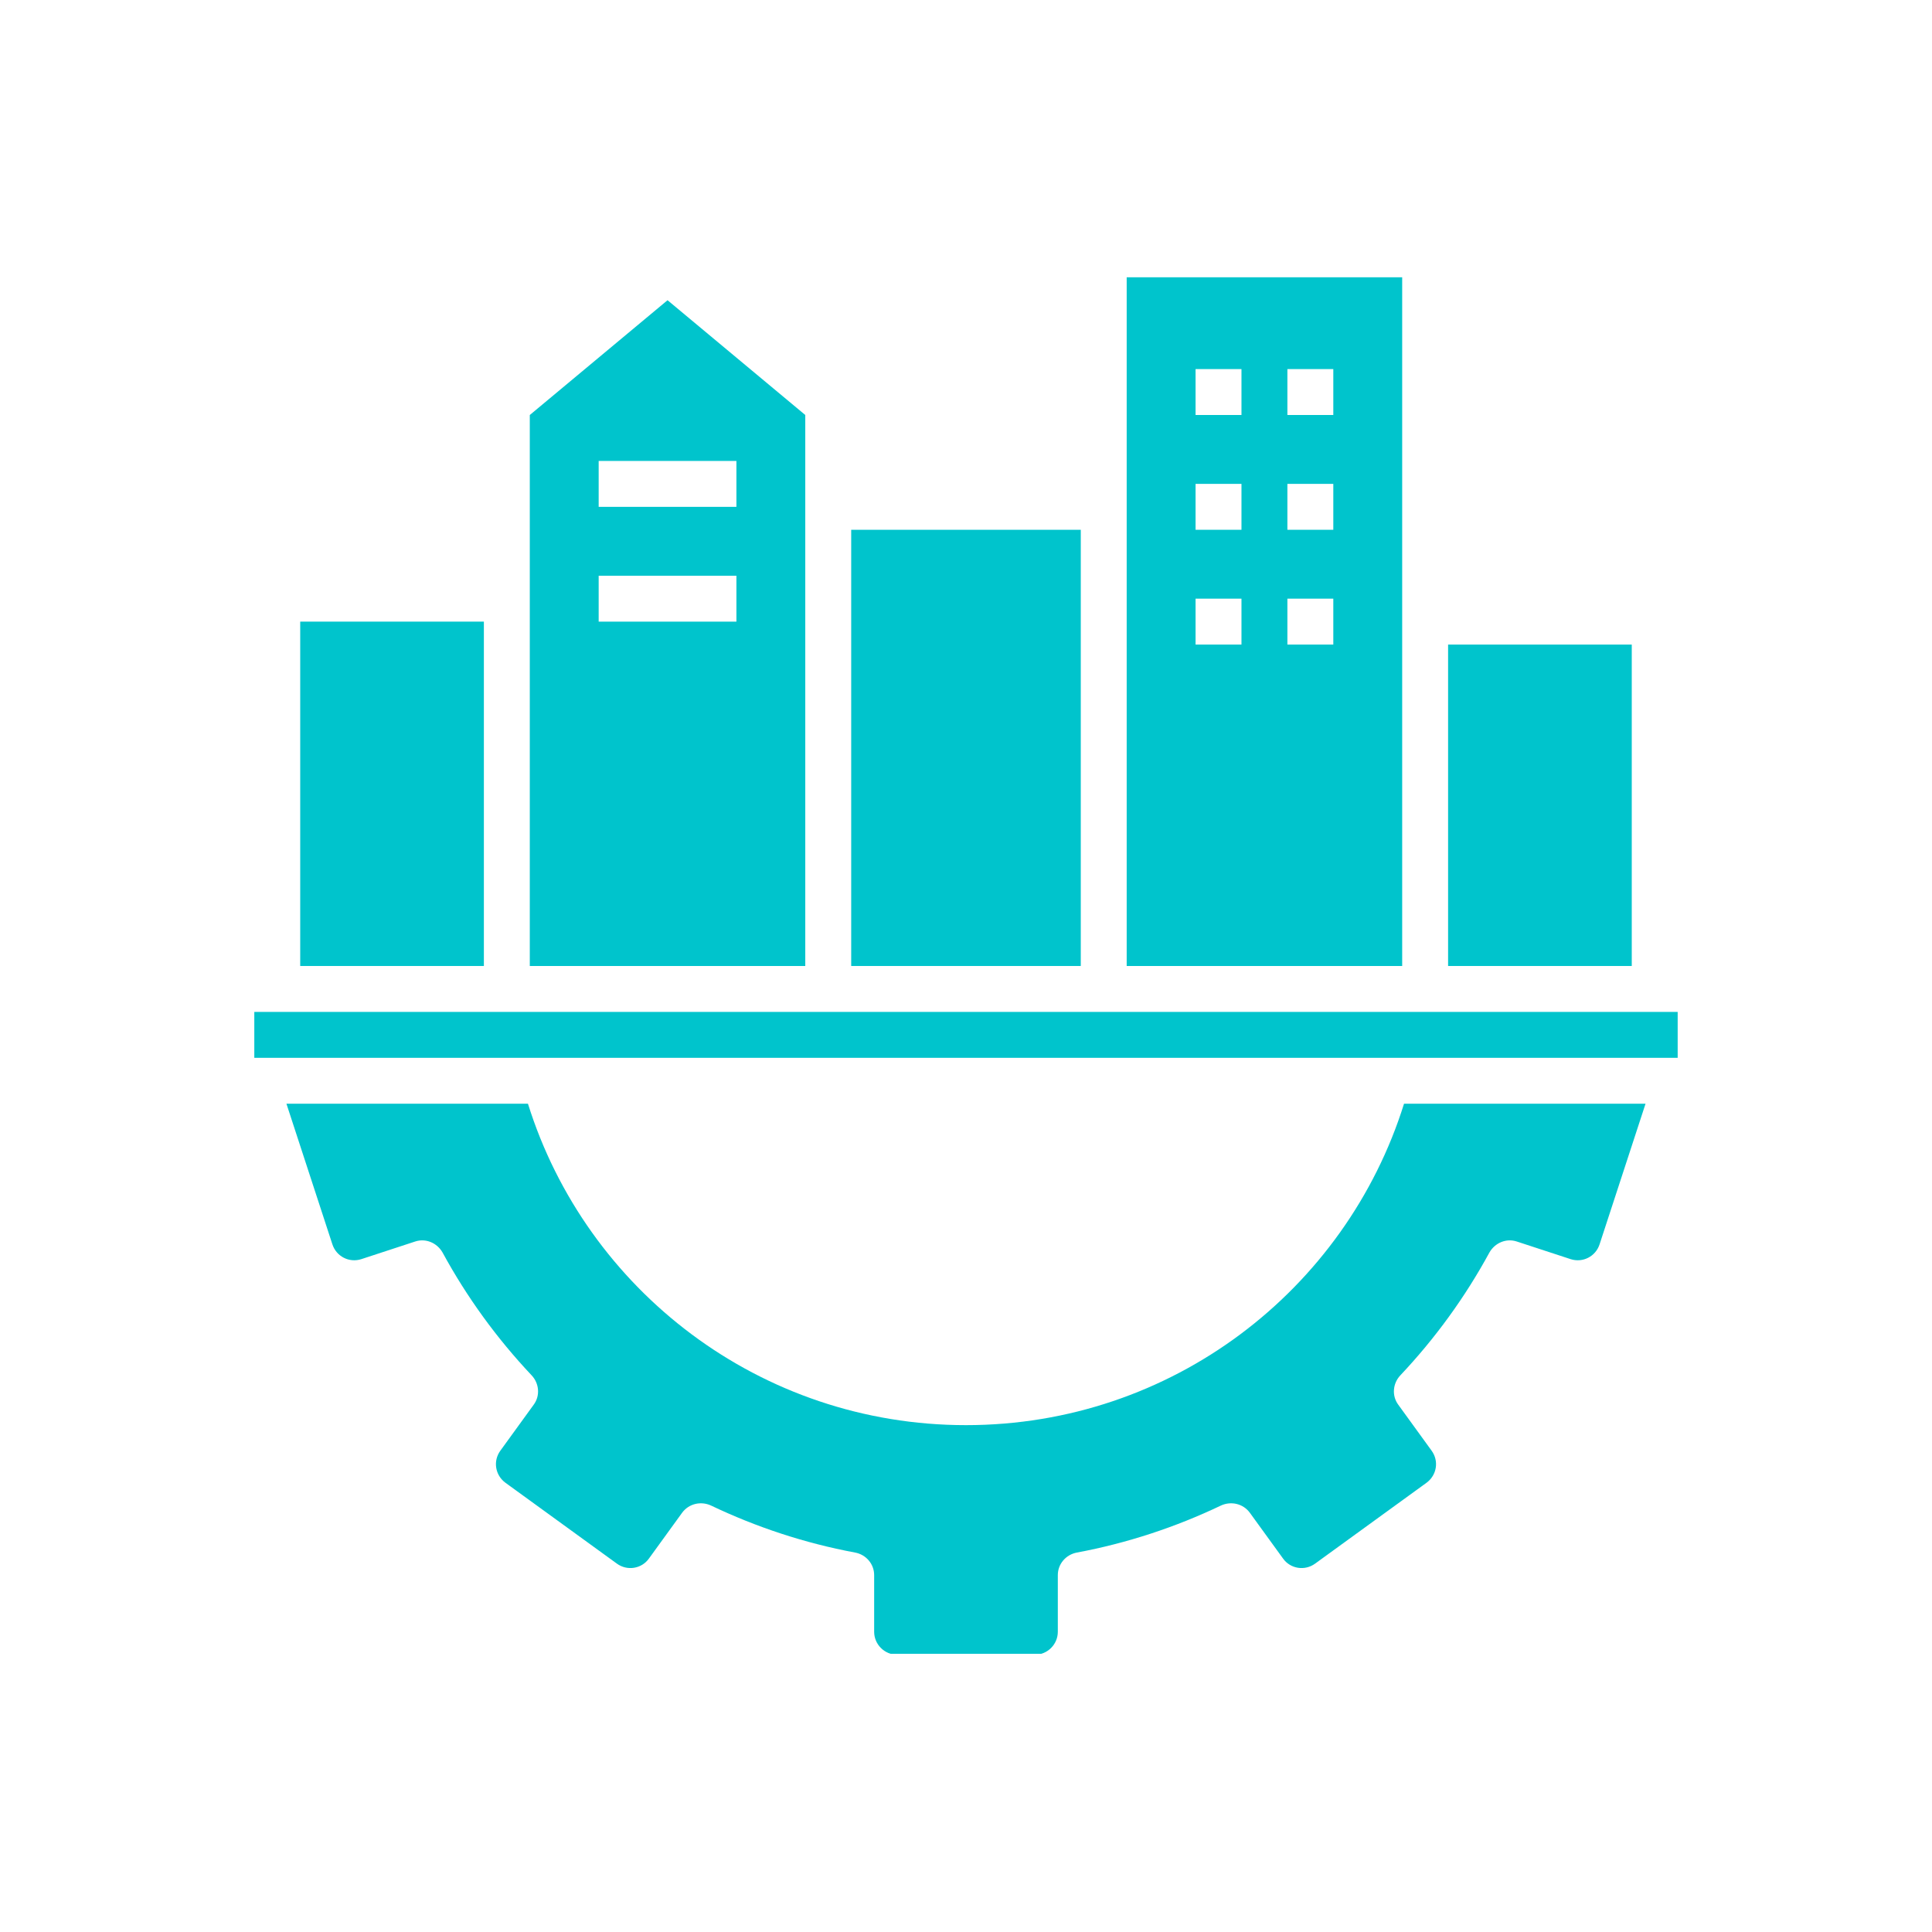
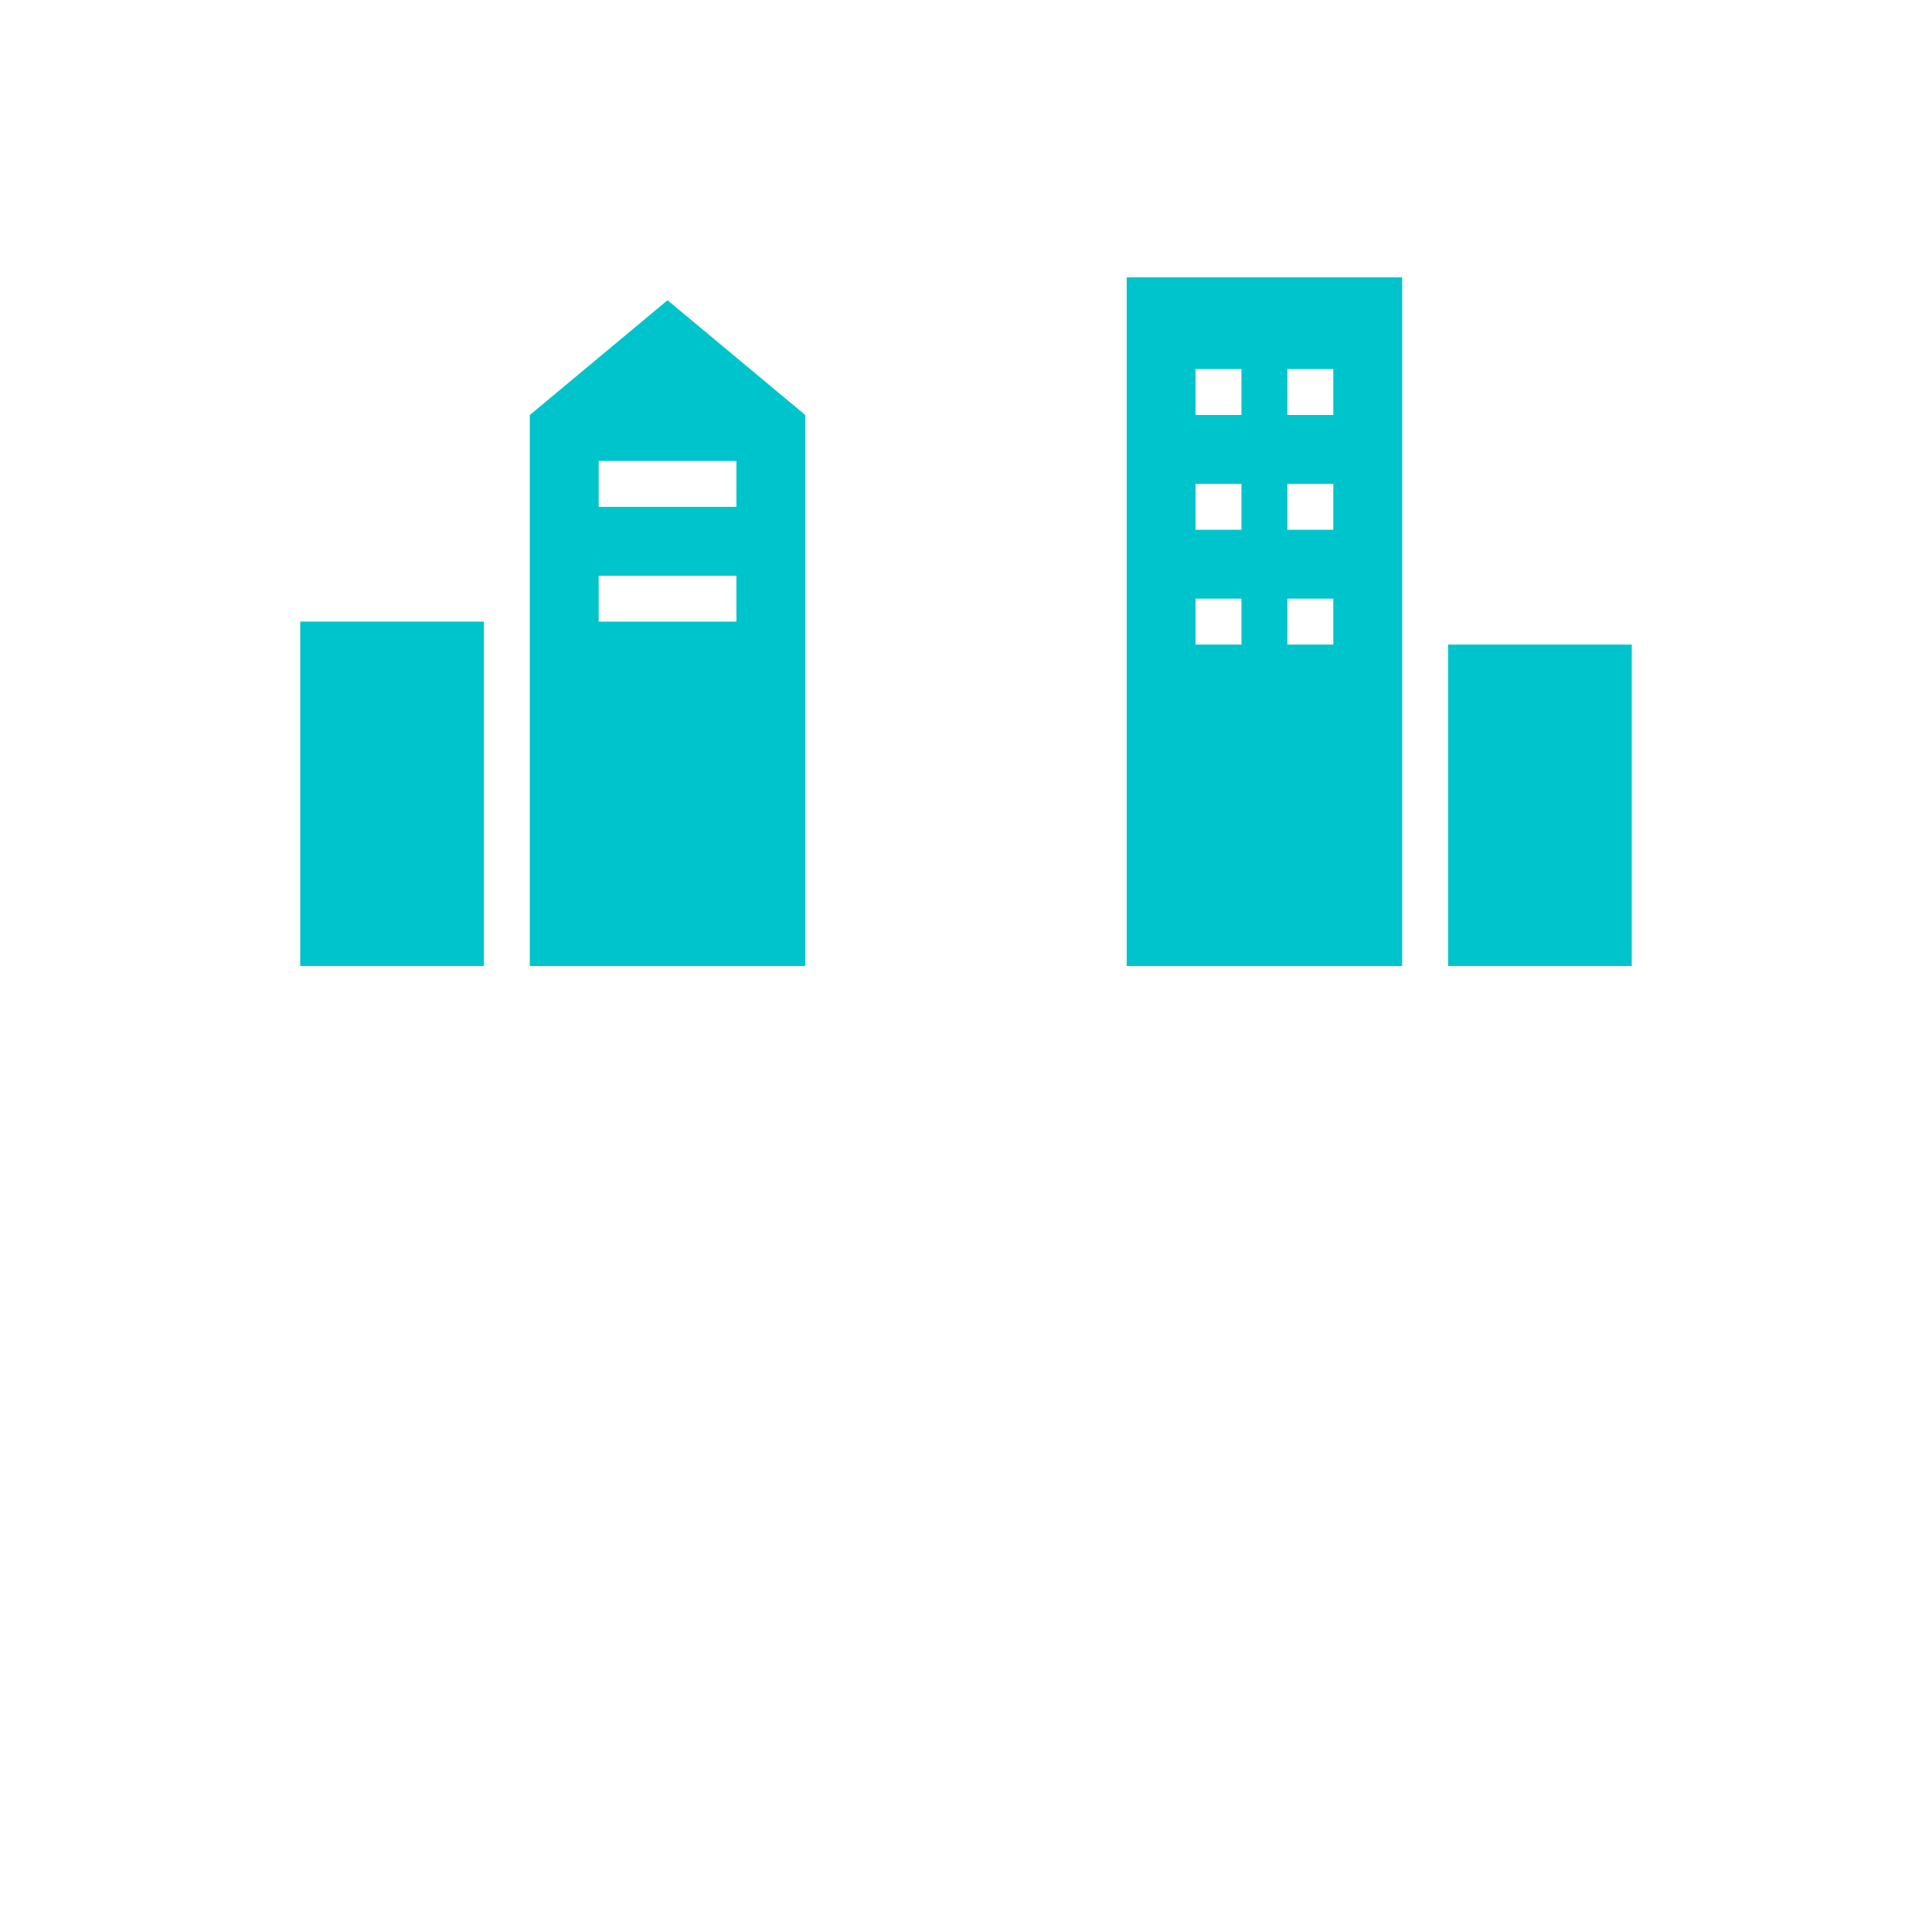
<svg xmlns="http://www.w3.org/2000/svg" width="800" zoomAndPan="magnify" viewBox="0 0 600 600" height="800" preserveAspectRatio="xMidYMid meet">
  <defs>
    <clipPath id="925c62caee">
-       <path d="M 88 342 L 512 342 L 512 513.605 L 88 513.605 Z M 88 342 " clip-rule="nonzero" />
-     </clipPath>
+       </clipPath>
    <clipPath id="34aa37f8ac">
      <path d="M 78.922 314 L 521.422 314 L 521.422 329 L 78.922 329 Z M 78.922 314 " clip-rule="nonzero" />
    </clipPath>
    <clipPath id="a3c97fa53f">
      <path d="M 349 86.105 L 436 86.105 L 436 300 L 349 300 Z M 349 86.105 " clip-rule="nonzero" />
    </clipPath>
  </defs>
  <g clip-path="url(#925c62caee)">
-     <path fill="#00c4cc" d="M 462.551 388.977 C 464.262 385.98 467.758 384.484 471.035 385.555 L 487.793 391.043 C 491.57 392.254 495.562 390.188 496.773 386.41 L 511.035 342.773 L 436.031 342.773 C 417.922 400.668 363.879 442.59 299.996 442.59 C 236.113 442.59 182.07 400.668 163.961 342.773 L 88.957 342.773 L 103.215 386.41 C 104.43 390.188 108.422 392.254 112.199 391.043 L 128.953 385.555 C 132.234 384.484 135.727 385.98 137.438 388.977 C 144.996 402.879 154.336 415.711 165.102 427.121 C 167.453 429.613 167.812 433.465 165.742 436.246 L 155.406 450.504 C 153.055 453.715 153.766 458.133 156.973 460.488 L 191.555 485.582 C 194.762 487.938 199.254 487.223 201.535 484.016 L 211.871 469.754 C 213.941 466.973 217.648 466.117 220.785 467.543 C 234.832 474.246 249.875 479.238 265.559 482.16 C 268.98 482.801 271.477 485.727 271.477 489.148 L 271.477 506.758 C 271.477 510.68 274.684 513.887 278.605 513.887 L 321.383 513.887 C 325.305 513.887 328.516 510.68 328.516 506.758 L 328.516 489.148 C 328.516 485.727 331.008 482.801 334.434 482.16 C 350.117 479.238 365.16 474.246 379.207 467.543 C 382.344 466.117 386.051 466.973 388.117 469.754 L 398.457 484.016 C 400.738 487.223 405.23 487.938 408.438 485.582 L 443.016 460.488 C 446.227 458.133 446.938 453.715 444.586 450.504 L 434.246 436.246 C 432.18 433.465 432.535 429.613 434.891 427.121 C 445.656 415.711 454.996 402.879 462.551 388.977 Z M 462.551 388.977 " fill-opacity="1" fill-rule="nonzero" />
-   </g>
+     </g>
  <g clip-path="url(#34aa37f8ac)">
-     <path fill="#00c4cc" d="M 78.977 314.258 L 521.016 314.258 L 521.016 328.516 L 78.977 328.516 Z M 78.977 314.258 " fill-opacity="1" fill-rule="nonzero" />
-   </g>
+     </g>
  <path fill="#00c4cc" d="M 93.234 193.051 L 150.273 193.051 L 150.273 299.996 L 93.234 299.996 Z M 93.234 193.051 " fill-opacity="1" fill-rule="nonzero" />
-   <path fill="#00c4cc" d="M 264.348 164.531 L 335.645 164.531 L 335.645 299.996 L 264.348 299.996 Z M 264.348 164.531 " fill-opacity="1" fill-rule="nonzero" />
  <path fill="#00c4cc" d="M 449.719 200.18 L 506.758 200.18 L 506.758 299.996 L 449.719 299.996 Z M 449.719 200.18 " fill-opacity="1" fill-rule="nonzero" />
  <g clip-path="url(#a3c97fa53f)">
    <path fill="#00c4cc" d="M 349.902 164.531 L 349.902 299.996 L 435.461 299.996 L 435.461 86.105 L 349.902 86.105 Z M 399.812 114.625 L 414.07 114.625 L 414.07 128.883 L 399.812 128.883 Z M 399.812 150.273 L 414.07 150.273 L 414.07 164.531 L 399.812 164.531 Z M 399.812 185.922 L 414.07 185.922 L 414.07 200.18 L 399.812 200.18 Z M 371.293 114.625 L 385.551 114.625 L 385.551 128.883 L 371.293 128.883 Z M 371.293 150.273 L 385.551 150.273 L 385.551 164.531 L 371.293 164.531 Z M 371.293 185.922 L 385.551 185.922 L 385.551 200.18 L 371.293 200.18 Z M 371.293 185.922 " fill-opacity="1" fill-rule="nonzero" />
  </g>
  <path fill="#00c4cc" d="M 164.531 299.996 L 250.086 299.996 L 250.086 128.883 L 207.309 93.234 L 164.531 128.883 Z M 185.922 143.145 L 228.699 143.145 L 228.699 157.402 L 185.922 157.402 Z M 185.922 178.793 L 228.699 178.793 L 228.699 193.051 L 185.922 193.051 Z M 185.922 178.793 " fill-opacity="1" fill-rule="nonzero" />
</svg>